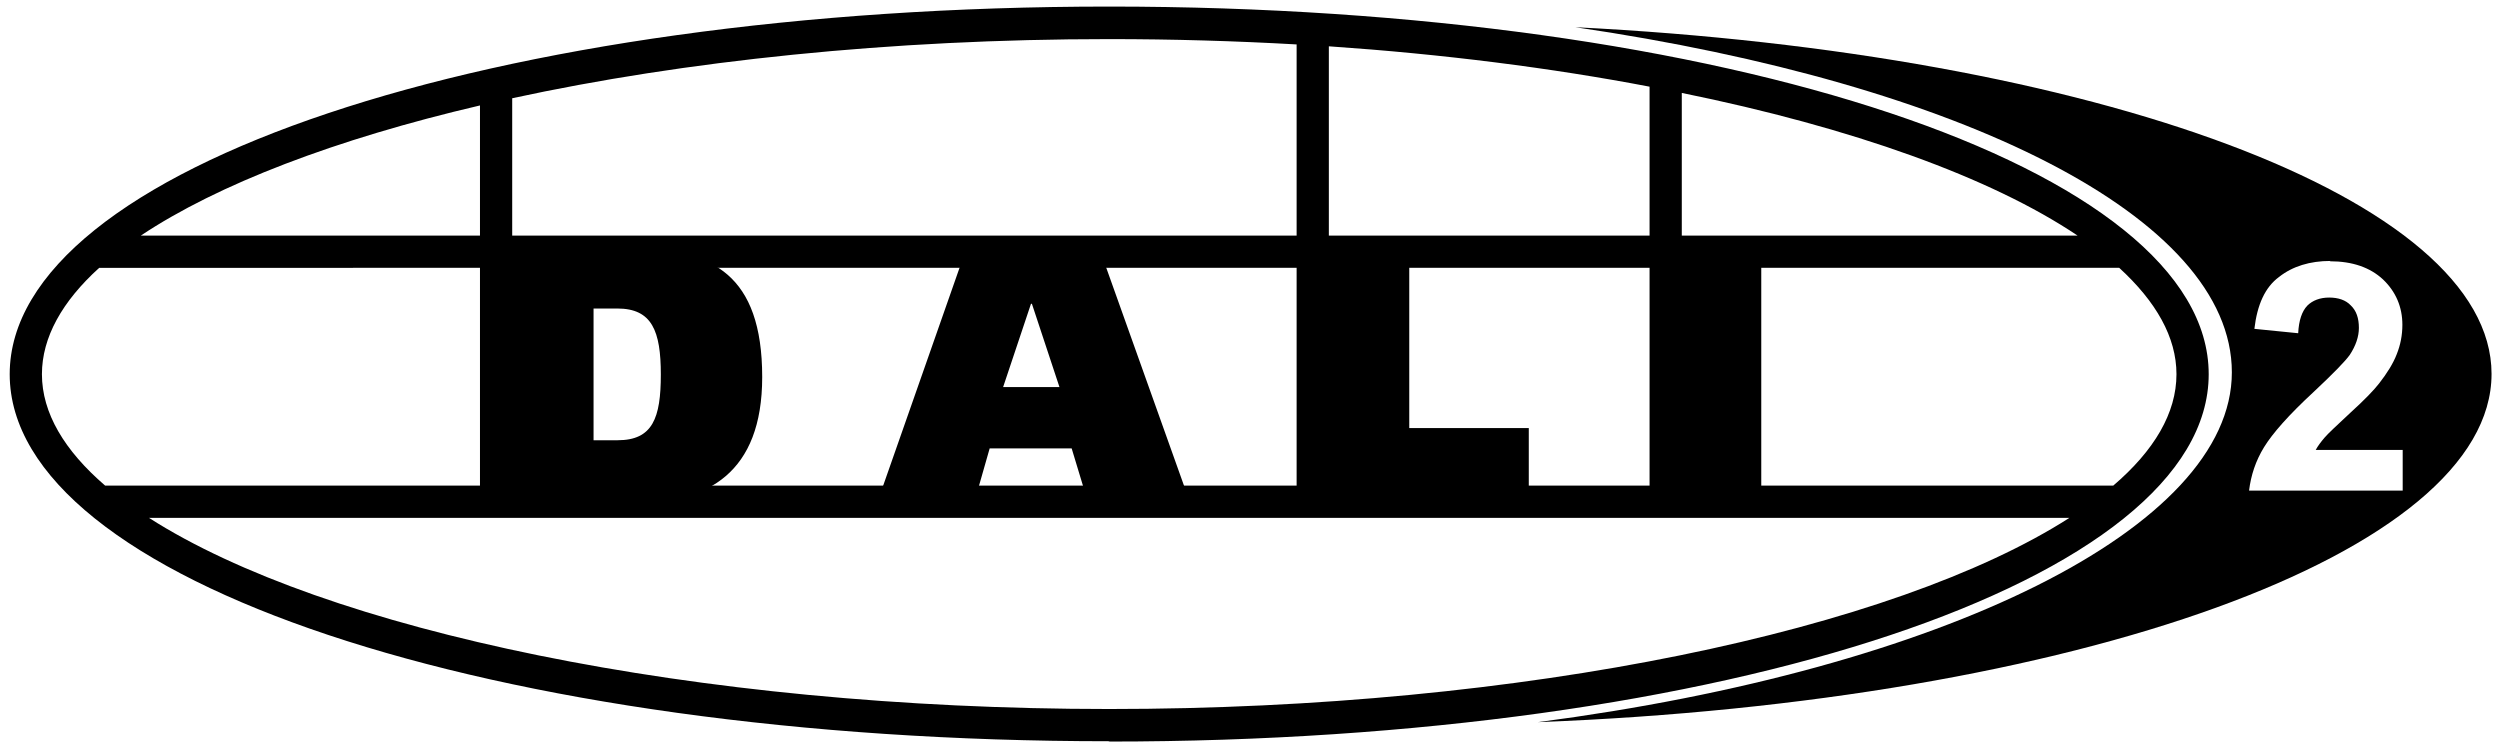
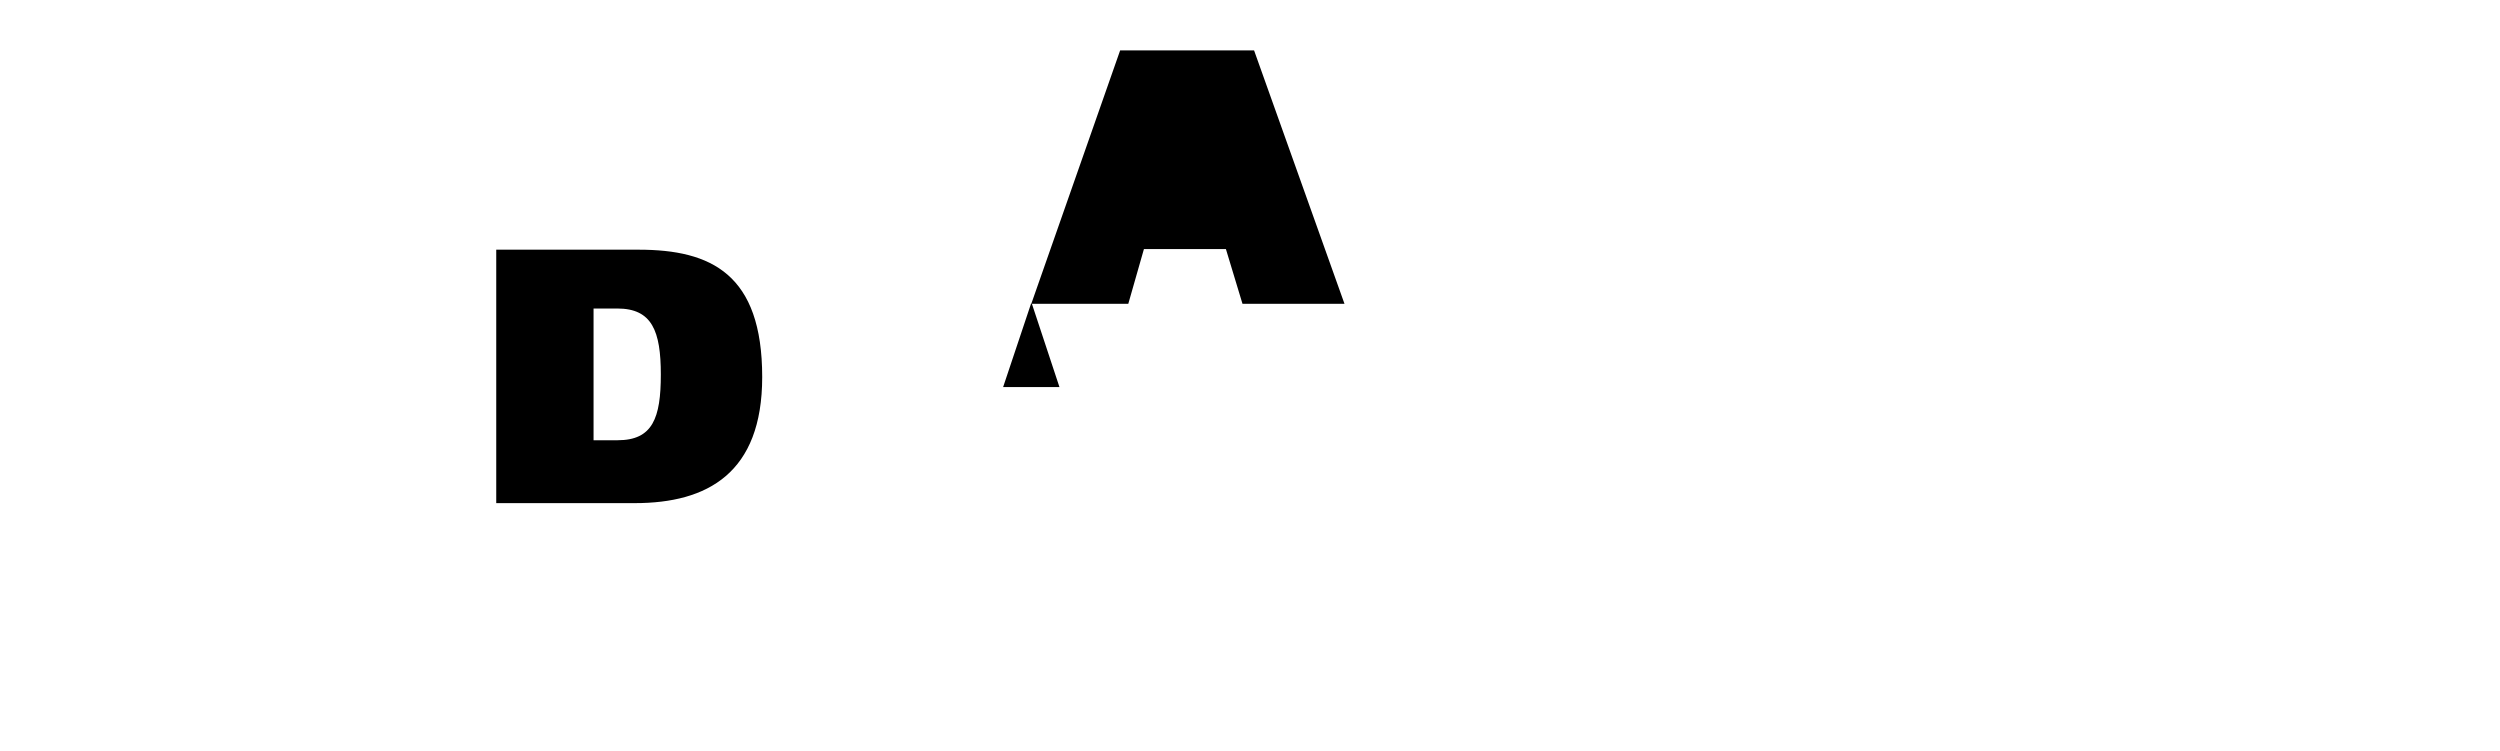
<svg xmlns="http://www.w3.org/2000/svg" id="Vrstva_1" data-name="Vrstva 1" version="1.1" viewBox="0 0 79.9 24">
  <defs>
    <style>
      .cls-1 {
        clip-path: url(#clippath);
      }

      .cls-2 {
        fill: none;
      }

      .cls-2, .cls-3, .cls-4 {
        stroke-width: 0px;
      }

      .cls-3, .cls-4 {
        fill: #000;
      }

      .cls-4 {
        fill-rule: evenodd;
      }
    </style>
    <clipPath id="clippath">
-       <rect class="cls-2" width="79.9" height="24" />
-     </clipPath>
+       </clipPath>
  </defs>
-   <path class="cls-4" d="M50.35.87c12.31,1.8,20.98,6.06,20.98,11.03s-9.24,9.49-22.18,11.18c17.17-.66,30.48-5.39,30.48-11.13,0-5.61-12.7-10.25-29.28-11.08h0ZM74.46,8.35c.73,0,1.29.2,1.7.58.41.39.62.88.62,1.45,0,.33-.06.64-.18.94-.11.29-.31.61-.56.93-.17.22-.47.53-.91.93-.44.41-.73.68-.84.81-.11.13-.21.26-.28.39h2.78v1.3h-4.91c.06-.49.21-.95.48-1.39.27-.44.79-1.03,1.58-1.76.63-.59,1.02-.99,1.16-1.19.19-.29.29-.58.29-.86,0-.31-.08-.55-.26-.72-.16-.17-.4-.25-.69-.25s-.53.09-.7.26c-.17.18-.27.47-.29.88l-1.4-.14c.09-.77.34-1.33.79-1.66.43-.34.99-.51,1.64-.51h0Z" />
  <g class="cls-1">
    <path class="cls-3" d="M35.45,23.69C15.74,23.69.31,18.54.31,11.96S15.74.21,35.45.21s35.14,5.16,35.14,11.75-15.44,11.74-35.14,11.74ZM4.76,16.55c5.59,3.58,17.4,6.11,30.69,6.11s25.1-2.53,30.69-6.11H4.76ZM53.75,15.52h13.79c1.31-1.12,2.02-2.32,2.02-3.56,0-1.18-.65-2.32-1.83-3.4h-13.98v6.96h0ZM42.47,15.52h10.25v-6.96h-10.25v6.96ZM16.37,15.52h25.07v-6.96h-25.07v6.96ZM3.36,15.52h11.98v-6.96H3.17c-1.18,1.07-1.83,2.22-1.83,3.4,0,1.24.72,2.44,2.02,3.56ZM53.75,7.53h12.65c-2.77-1.86-7.2-3.45-12.65-4.56v4.56ZM42.47,7.53h10.25V2.77c-3.14-.6-6.6-1.04-10.25-1.29v6.05ZM16.37,7.53h25.07V1.42c-1.95-.11-3.95-.17-5.99-.17-7,0-13.59.7-19.08,1.89v4.4h0ZM4.5,7.53h10.84V3.37c-4.62,1.08-8.38,2.52-10.84,4.16Z" />
  </g>
-   <path class="cls-4" d="M32.96,9.71h.02l.88,2.66h-1.8l.89-2.66ZM28.03,16.08h3.1l.5-1.75h2.62l.53,1.75h3.26l-2.89-8.1h-4.28l-2.84,8.1Z" />
-   <path class="cls-4" d="M41.94,7.98h3.1v5.7h3.82v2.39h-6.92s0-8.09,0-8.09Z" />
-   <rect class="cls-3" x="53.19" y="7.98" width="3.1" height="8.1" />
+   <path class="cls-4" d="M32.96,9.71h.02l.88,2.66h-1.8l.89-2.66Zh3.1l.5-1.75h2.62l.53,1.75h3.26l-2.89-8.1h-4.28l-2.84,8.1Z" />
  <path class="cls-4" d="M18.96,9.86h.77c1.11,0,1.39.72,1.39,2.11s-.26,2.1-1.38,2.1h-.77v-4.21ZM15.86,16.08h4.43c2.32,0,4.07-.96,4.07-4.03,0-3.29-1.63-4.07-3.95-4.07h-4.55v8.1Z" />
</svg>